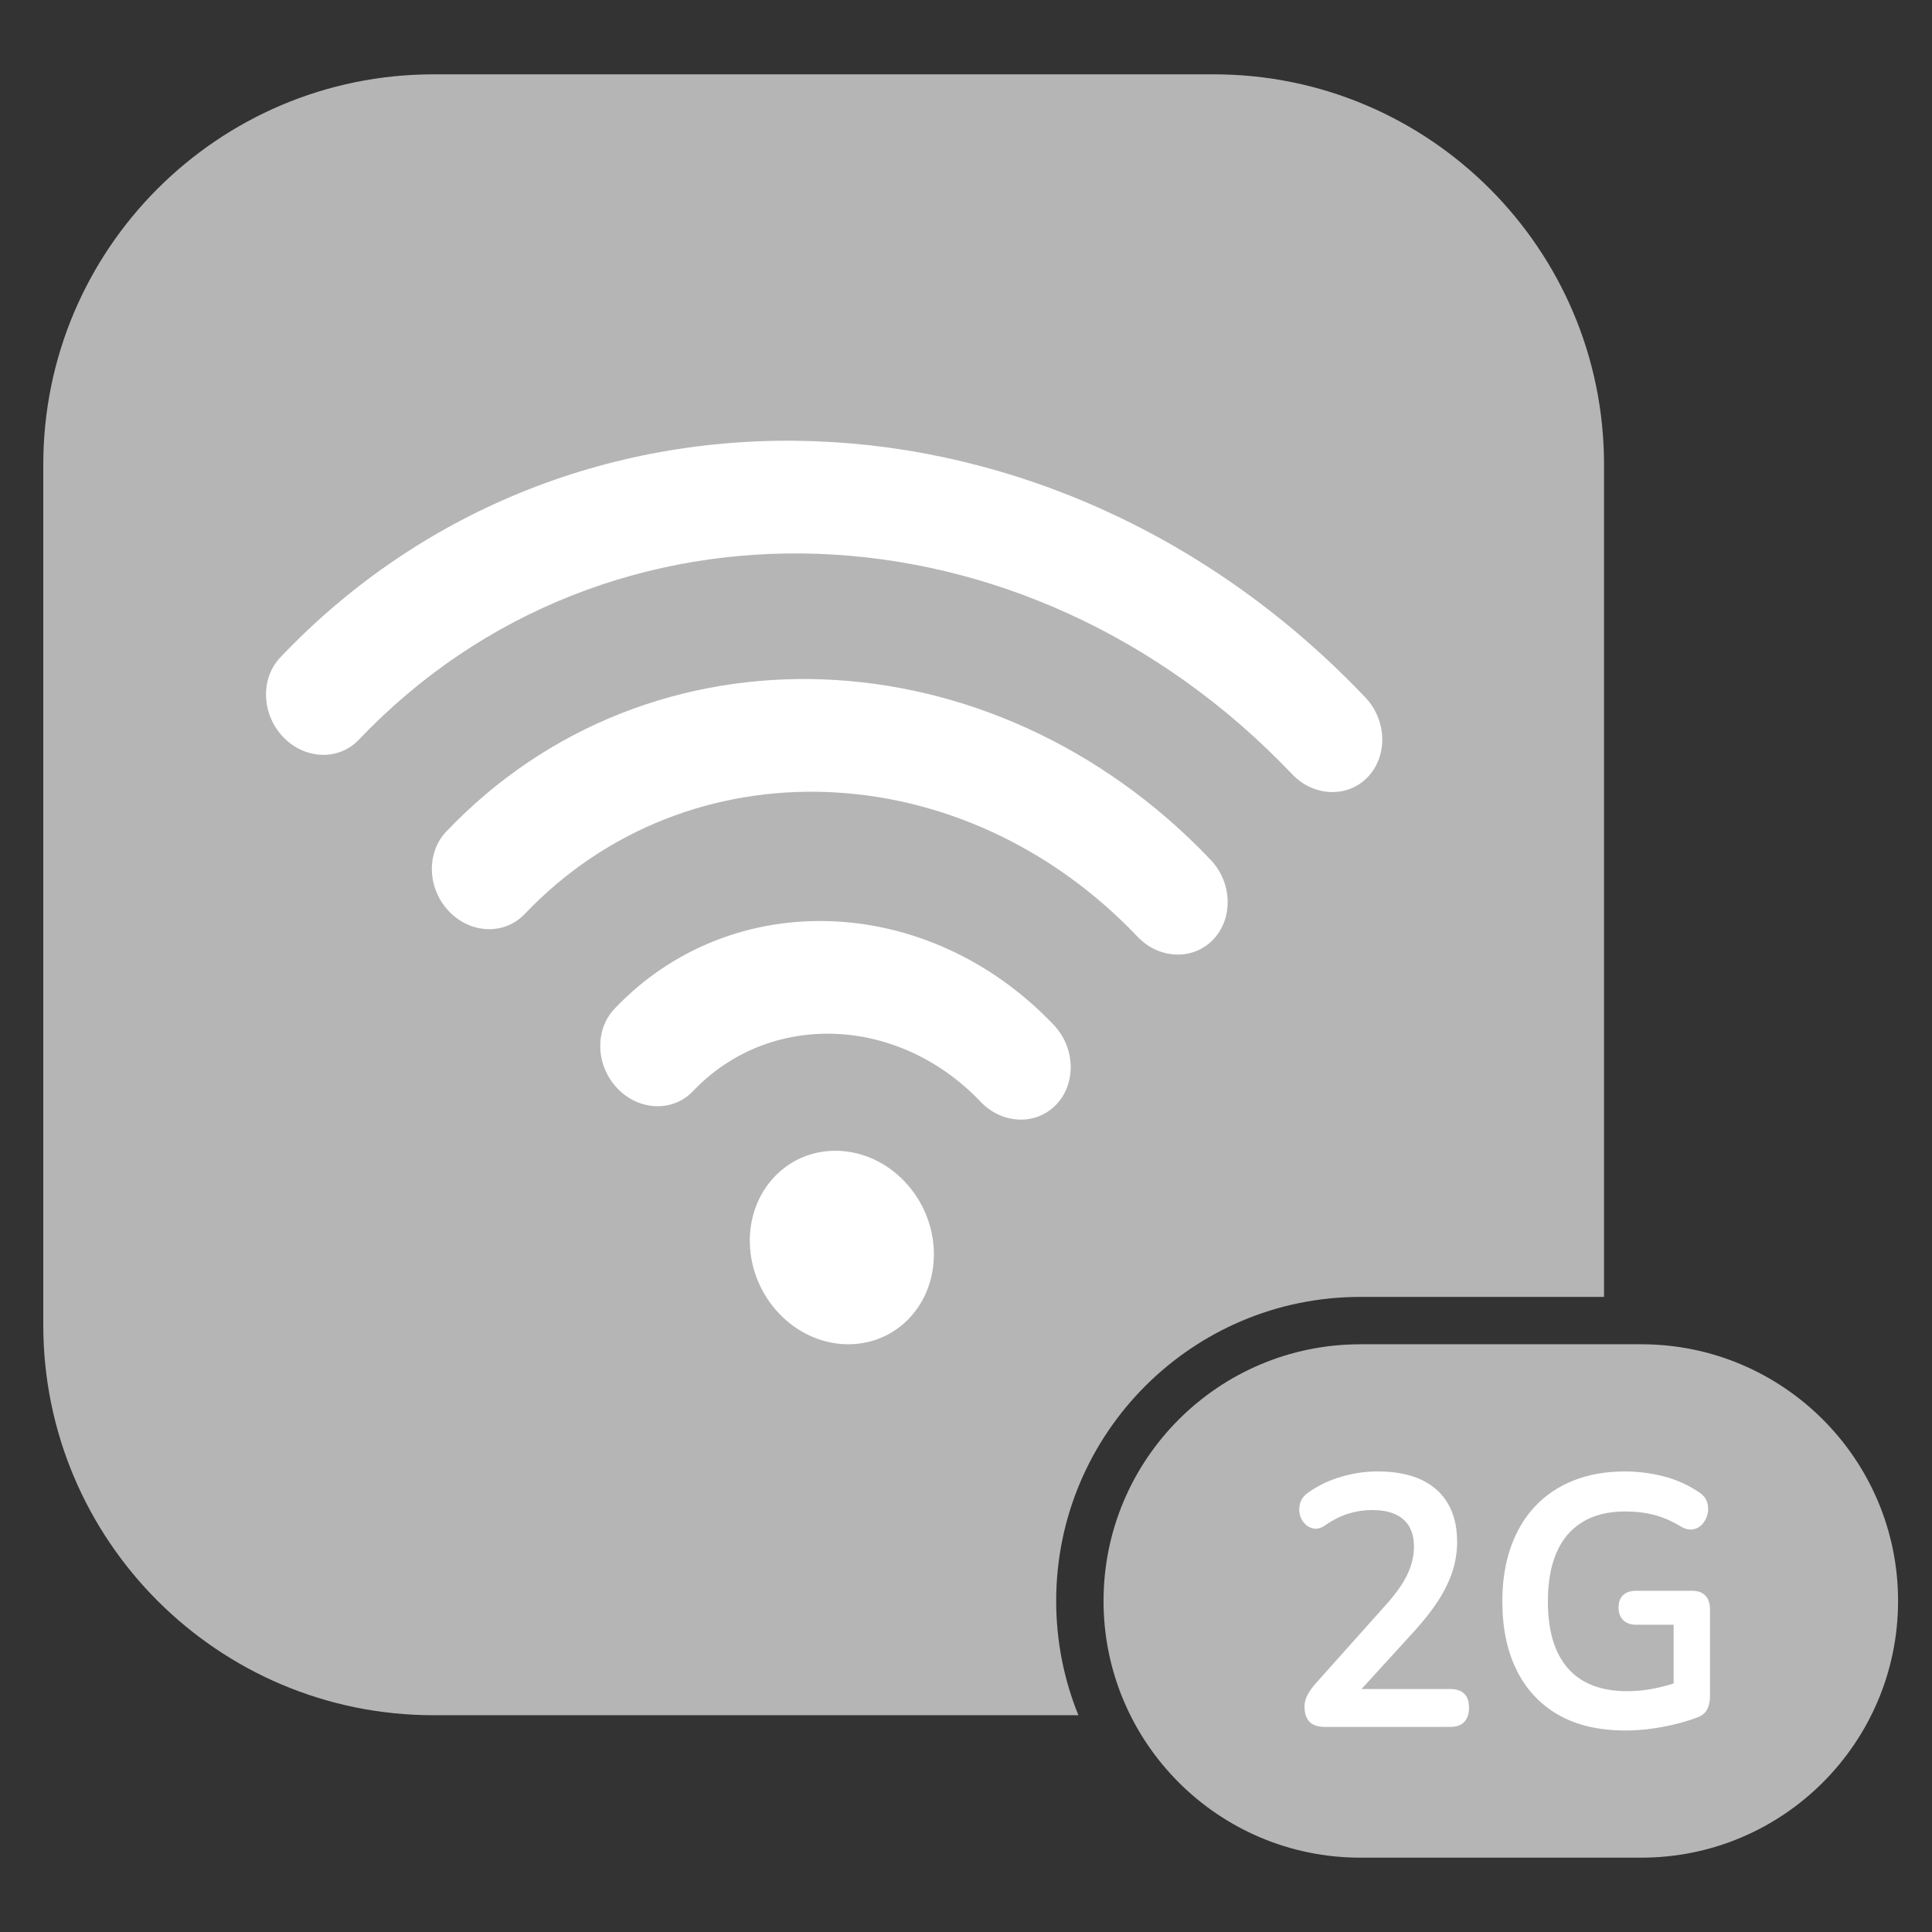
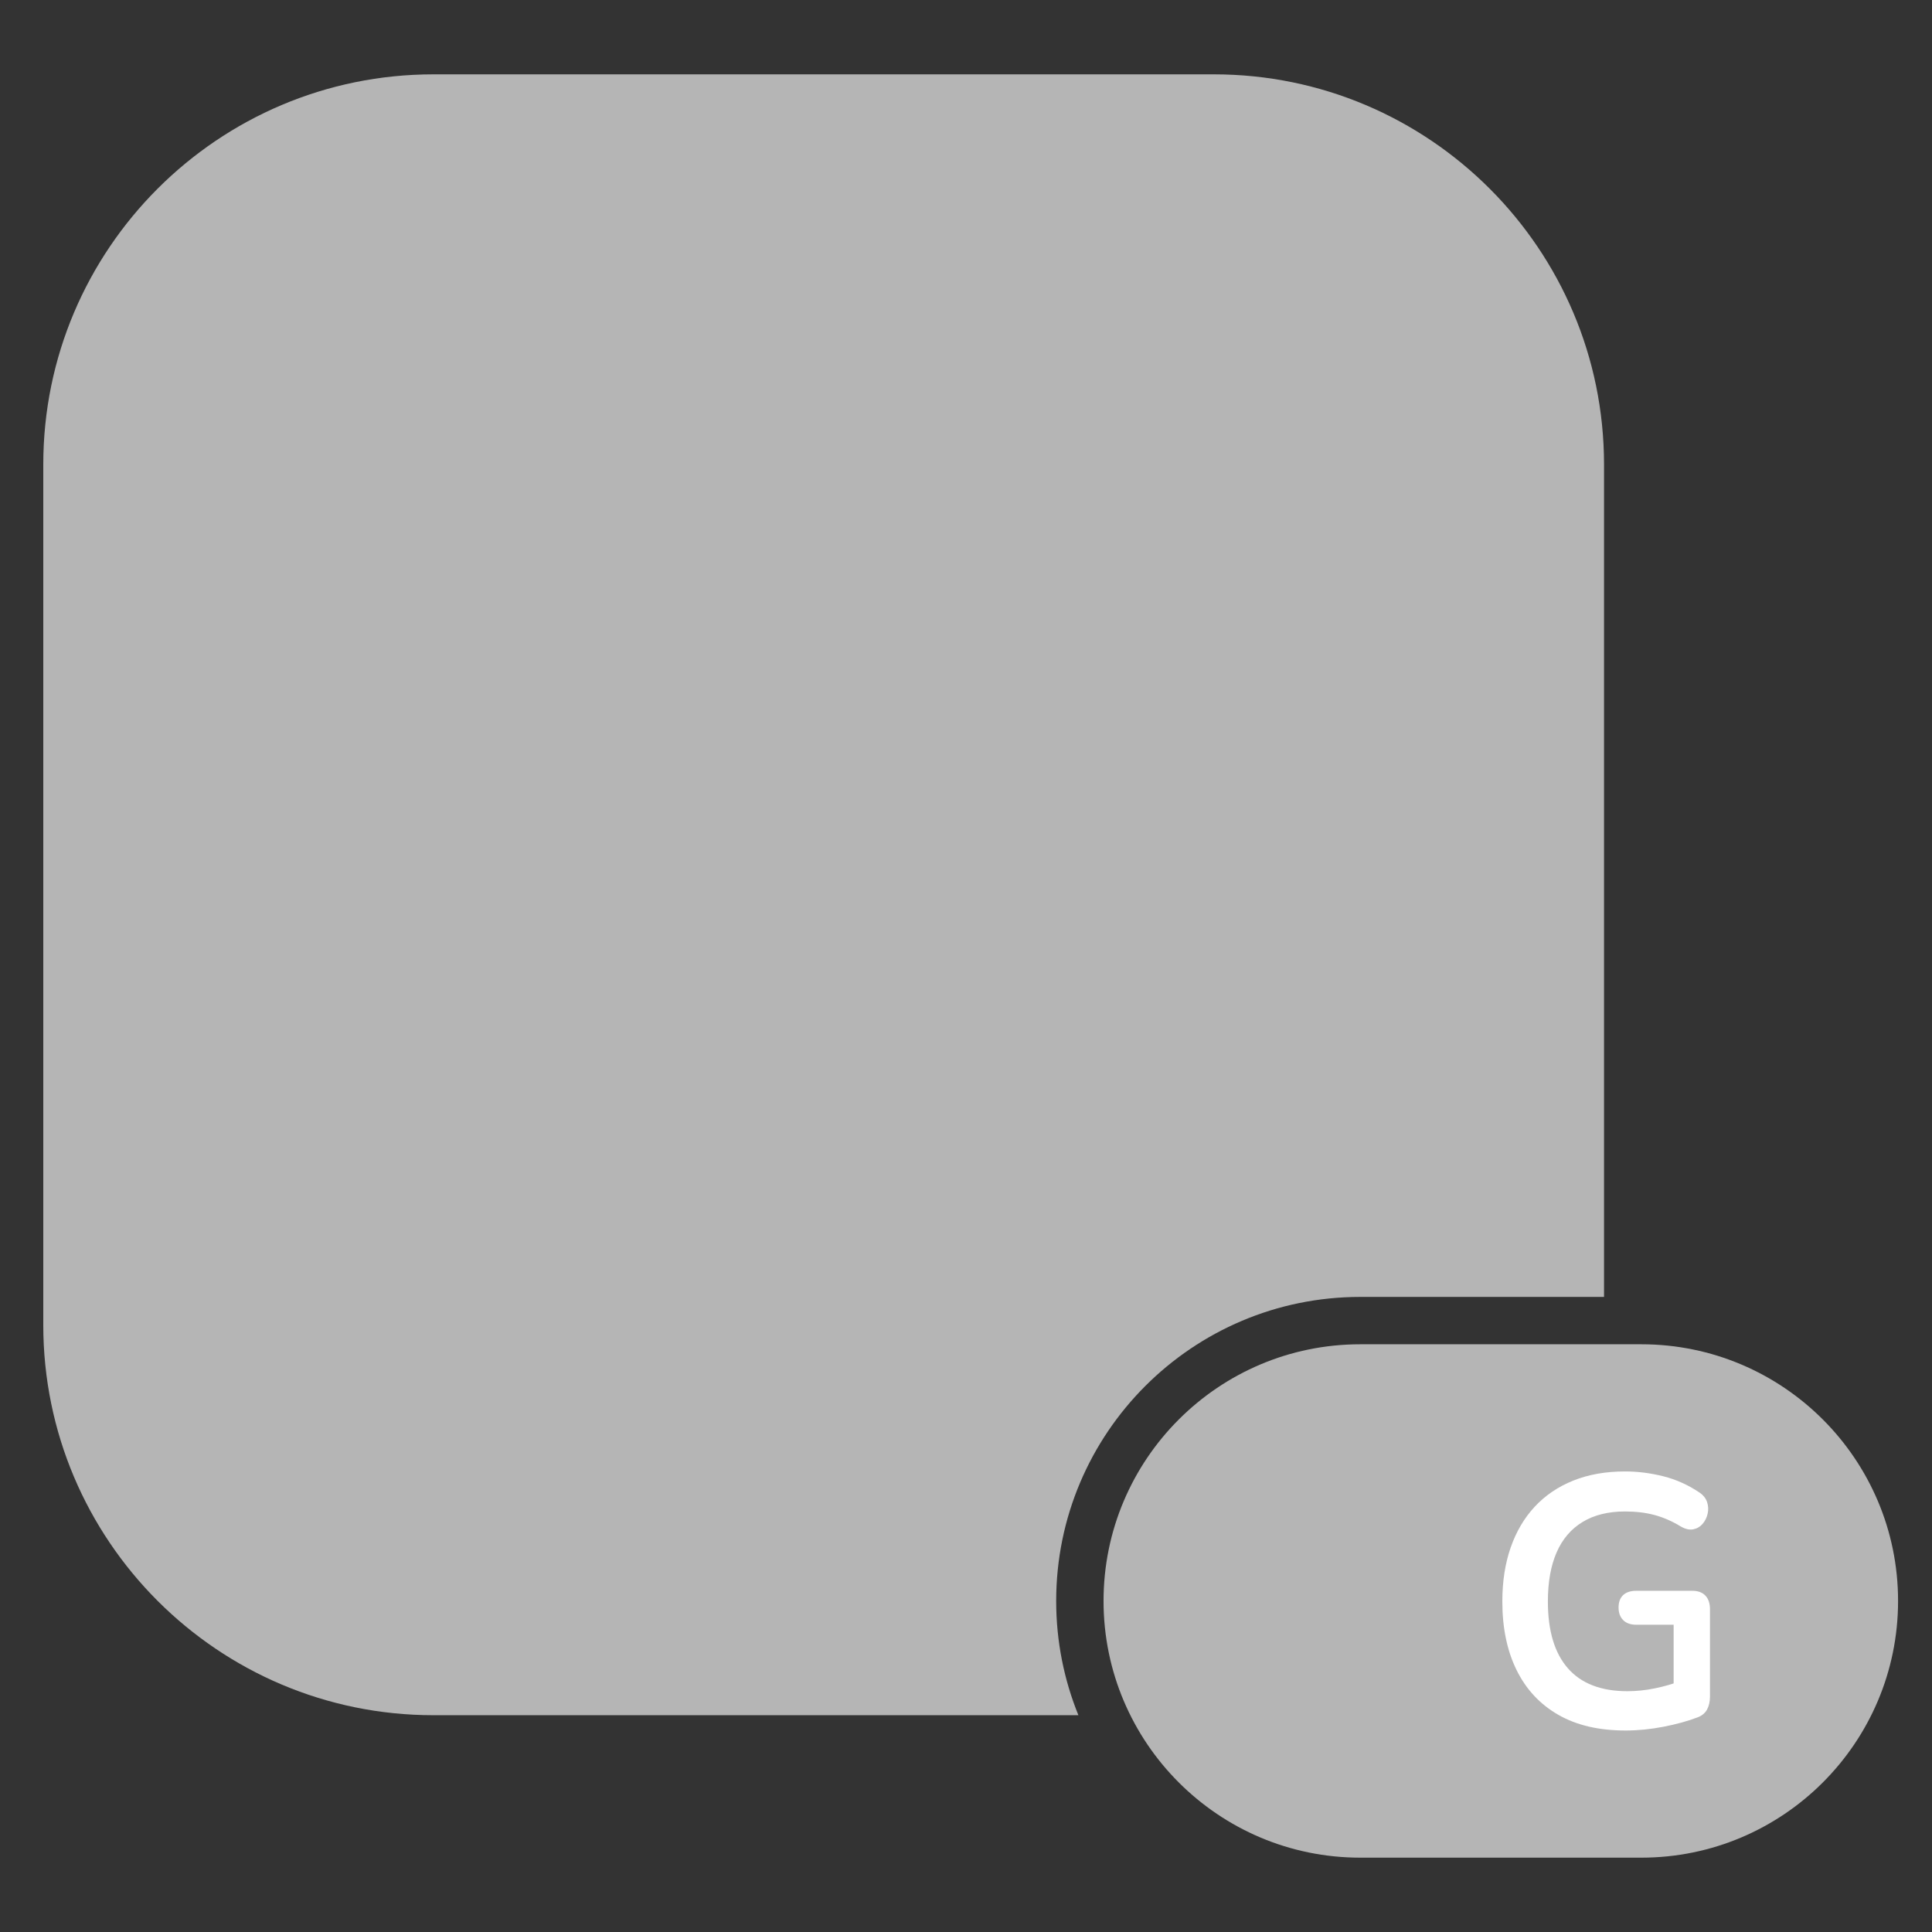
<svg xmlns="http://www.w3.org/2000/svg" clip-rule="evenodd" fill-rule="evenodd" stroke-linejoin="round" stroke-miterlimit="2" viewBox="0 0 256 256">
  <rect x="0" y="0" width="256" height="256" fill="#333333" stroke="none" />
  <clipPath id="a">
    <path clip-rule="evenodd" d="m251.504 212.137c0-18.772-15.241-34.013-34.014-34.013h-37.252c-18.772 0-34.013 15.241-34.013 34.013 0 18.773 15.241 34.013 34.013 34.013h37.252c18.773 0 34.014-15.24 34.014-34.013z" />
  </clipPath>
-   <path d="m0 0h256v256h-256z" fill="none" />
  <path d="m251.504 212.137c0-18.772-15.241-34.013-34.014-34.013h-37.252c-18.772 0-34.013 15.241-34.013 34.013 0 18.773 15.241 34.013 34.013 34.013h37.252c18.773 0 34.014-15.24 34.014-34.013z" fill="#b5b5b5" />
  <g clip-path="url(#a)" fill="#fff" fill-rule="nonzero">
-     <path d="m175.604 228.827c-.961 0-1.659-.229-2.095-.687-.435-.457-.653-1.128-.653-2.012 0-.537.136-1.057.406-1.562s.66-1.042 1.171-1.61l9.052-10.132c1.381-1.516 2.372-2.897 2.972-4.143.601-1.247.901-2.502.901-3.764 0-1.579-.473-2.778-1.419-3.599s-2.319-1.231-4.121-1.231c-1.02 0-2.041.15-3.062.45s-2.057.813-3.107 1.539c-.541.379-1.044.536-1.509.473s-.871-.268-1.216-.615c-.345-.348-.578-.774-.698-1.279s-.098-1.018.068-1.538c.165-.521.517-.971 1.058-1.35 1.291-.915 2.739-1.61 4.346-2.083 1.606-.474 3.22-.71 4.841-.71 2.282 0 4.203.363 5.764 1.089 1.562.726 2.748 1.783 3.558 3.172.811 1.389 1.216 3.077 1.216 5.066 0 1.326-.202 2.62-.608 3.883-.405 1.262-1.021 2.54-1.846 3.835-.826 1.294-1.899 2.667-3.22 4.119l-8.467 9.28v-1.61h13.241c.81 0 1.426.205 1.846.616.42.41.63 1.025.63 1.846s-.21 1.452-.63 1.894-1.036.663-1.846.663z" />
    <path d="m215.37 229.3c-3.513 0-6.478-.694-8.895-2.083s-4.256-3.362-5.517-5.918c-1.261-2.557-1.891-5.587-1.891-9.091 0-2.651.368-5.035 1.103-7.149.736-2.115 1.802-3.922 3.198-5.422 1.396-1.499 3.1-2.651 5.111-3.456 2.012-.805 4.294-1.207 6.846-1.207 1.681 0 3.37.213 5.066.639s3.295 1.144 4.796 2.154c.511.347.848.773 1.014 1.279.165.505.187 1.017.067 1.538s-.345.971-.675 1.35c-.331.378-.744.615-1.239.71s-1.043-.032-1.644-.379c-1.141-.694-2.296-1.199-3.467-1.515s-2.477-.473-3.918-.473c-2.222 0-4.099.465-5.63 1.396s-2.679 2.281-3.445 4.048c-.766 1.768-1.148 3.93-1.148 6.487 0 3.882.885 6.834 2.657 8.854 1.771 2.02 4.398 3.03 7.881 3.03 1.201 0 2.417-.126 3.648-.379 1.231-.252 2.432-.599 3.602-1.041l-1.125 2.699v-10.085h-4.954c-.751 0-1.329-.206-1.734-.616s-.608-.963-.608-1.657c0-.726.203-1.278.608-1.657s.983-.568 1.734-.568h7.431c.75 0 1.328.213 1.733.639.406.426.608 1.034.608 1.823v11.505c0 .694-.127 1.278-.382 1.752-.256.473-.668.821-1.239 1.042-1.321.505-2.837.923-4.548 1.254-1.712.332-3.393.497-5.044.497z" />
  </g>
  <path d="m142.894 227.274c-1.899-4.675-2.945-9.785-2.945-15.137 0-22.236 18.053-40.289 40.289-40.289h32.304v-110.297c0-28.535-23.167-51.701-51.702-51.701h-103.403c-28.535 0-51.702 23.166-51.702 51.701v114.021c0 28.535 23.167 51.702 51.702 51.702z" fill="#b5b5b5" />
-   <path d="m102.628 155.923c4.59-4.826 12.314-4.541 17.239.636 4.924 5.177 5.195 13.298.605 18.124-4.591 4.826-12.315 4.541-17.239-.636-4.925-5.177-5.196-13.299-.605-18.124zm-55.079-57.907c32.927-34.618 88.338-32.574 123.661 4.563 2.868 3.015 7.367 3.181 10.04.37 2.674-2.81 2.516-7.54-.352-10.555-41.059-43.167-105.467-45.544-143.742-5.304-2.673 2.81-2.515 7.54.353 10.555 2.867 3.015 7.366 3.181 10.04.371zm44.285 46.559c10.143-10.664 27.213-10.034 38.094 1.406 2.868 3.015 7.367 3.181 10.04.37 2.674-2.811 2.516-7.54-.352-10.555-16.617-17.471-42.684-18.432-58.174-2.147-2.674 2.811-2.516 7.54.352 10.555 2.868 3.016 7.367 3.182 10.04.371zm-22.312-23.458c21.623-22.733 58.009-21.39 81.205 2.997 2.868 3.015 7.367 3.181 10.04.37 2.674-2.811 2.516-7.54-.352-10.555-28.932-30.417-74.316-32.092-101.286-3.738-2.673 2.811-2.515 7.54.353 10.556 2.868 3.015 7.366 3.181 10.04.37z" fill="#fff" />
</svg>